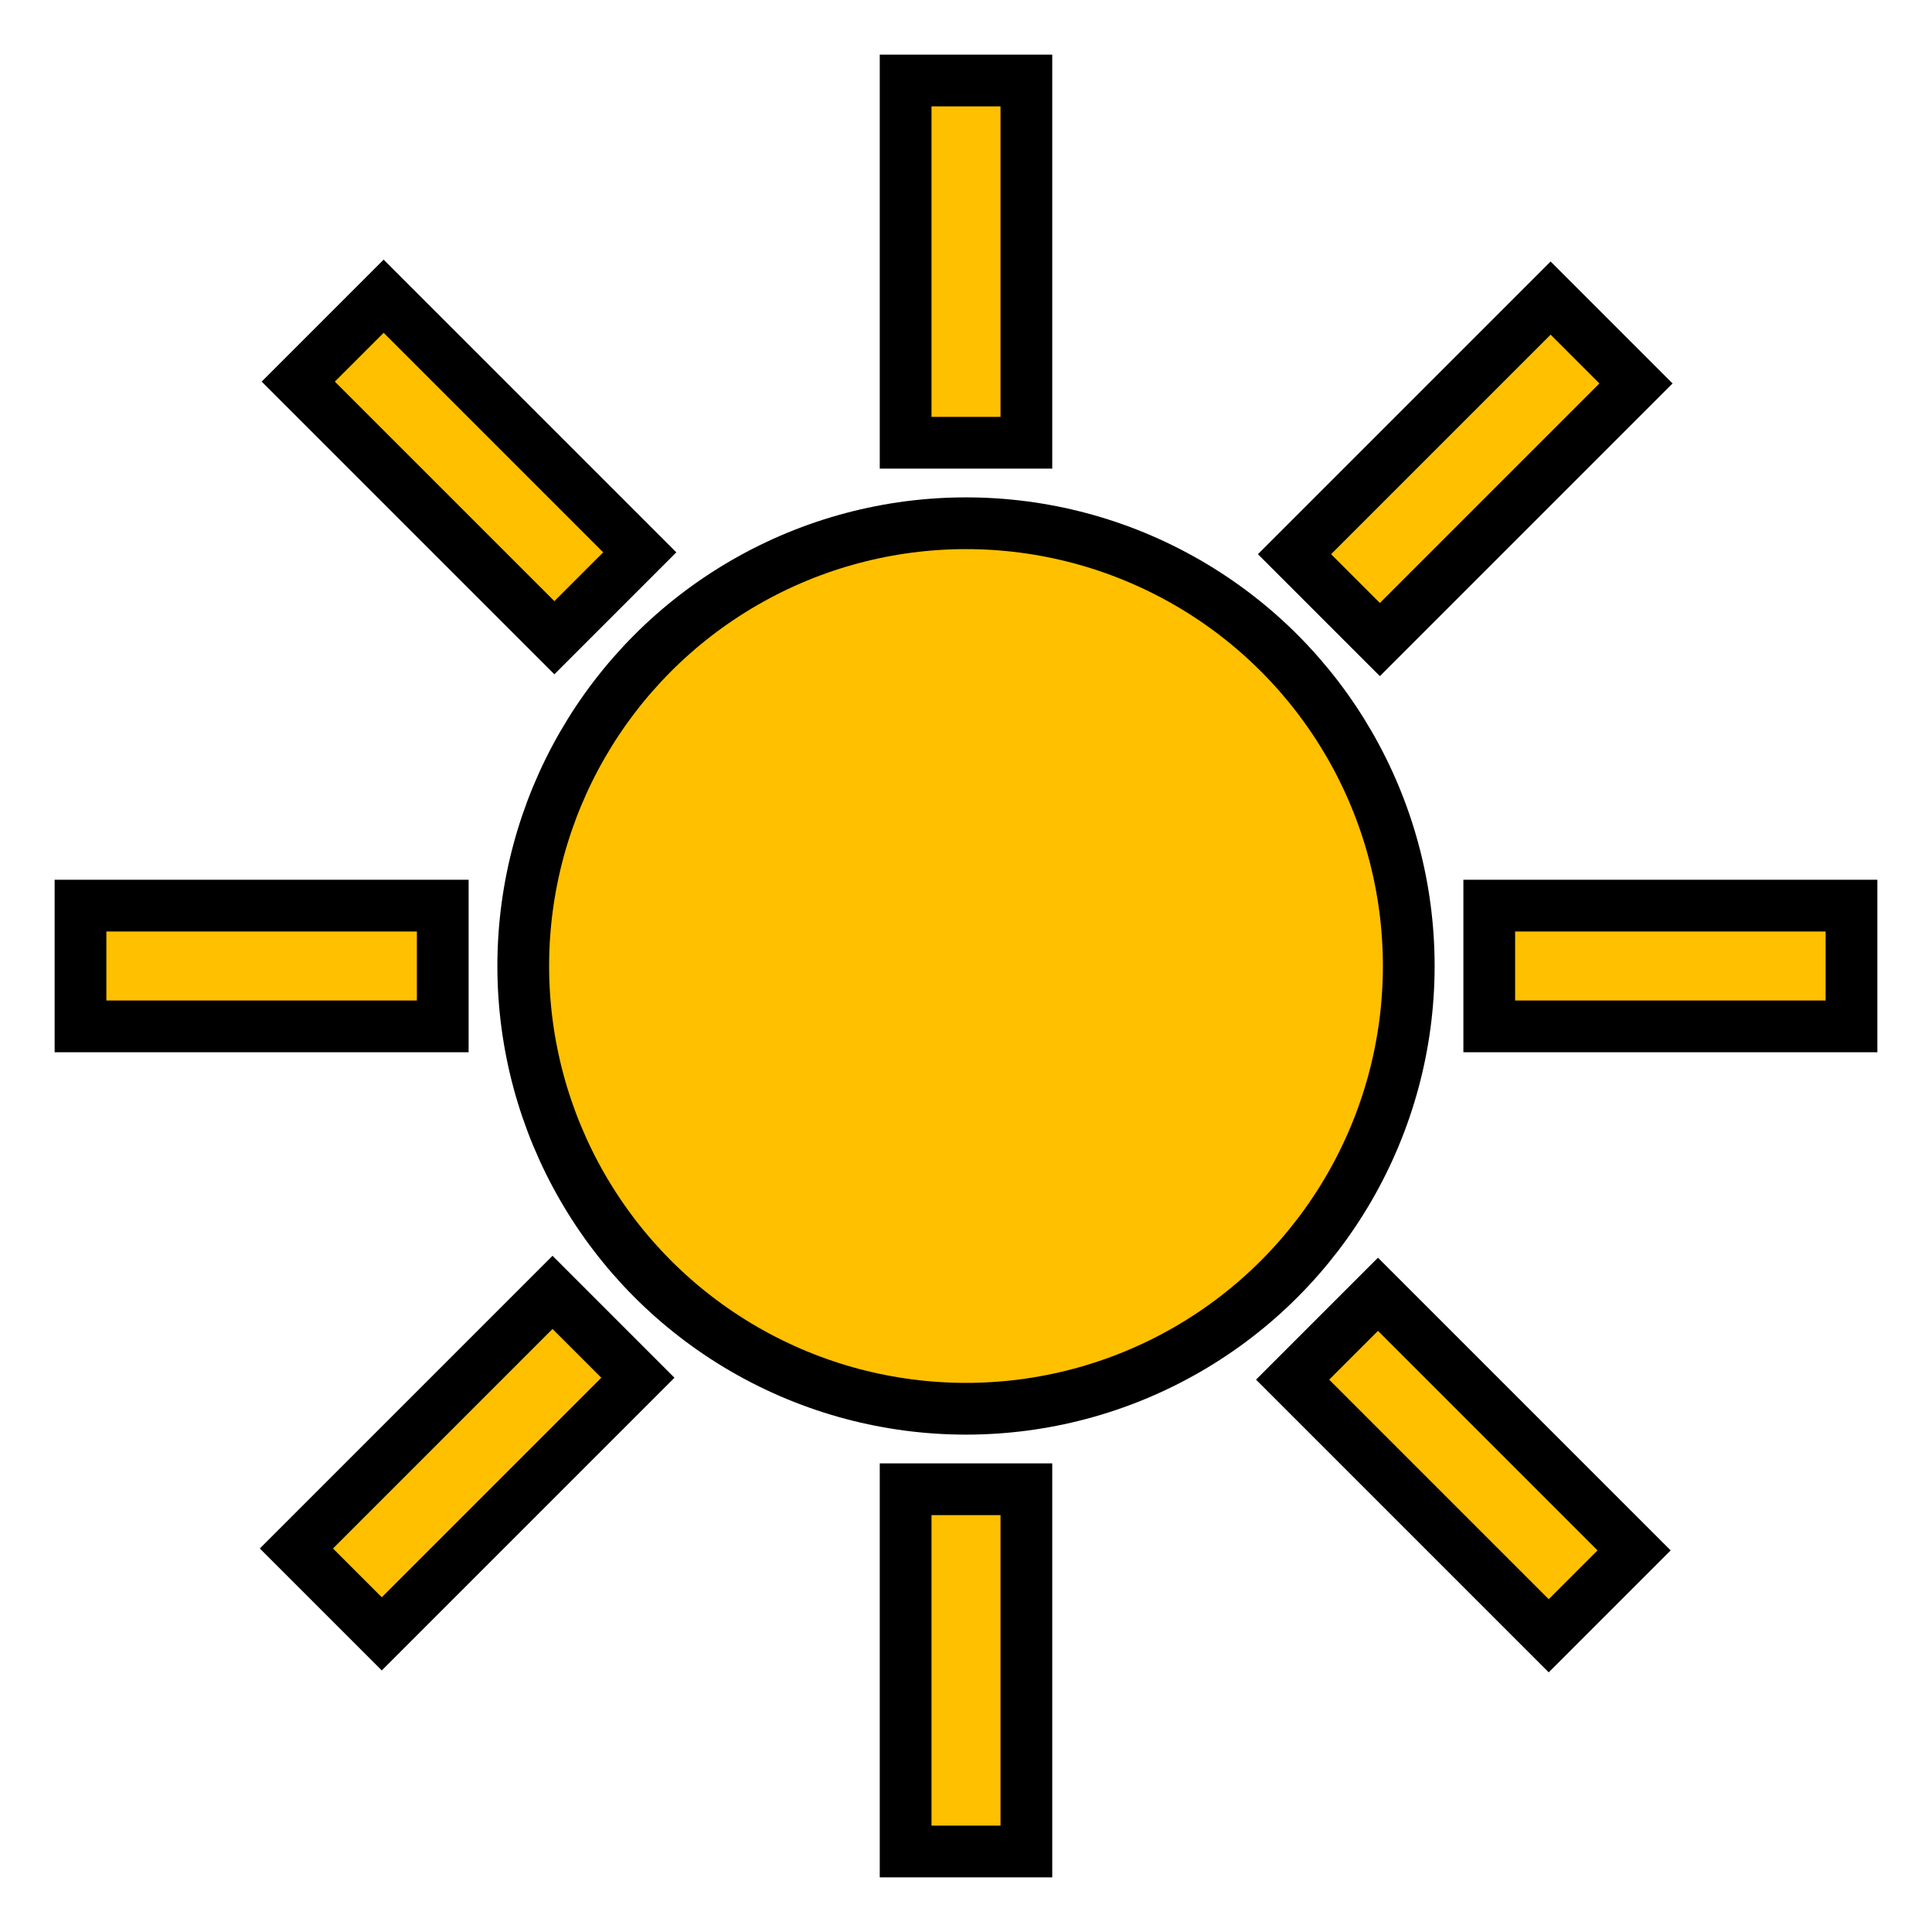
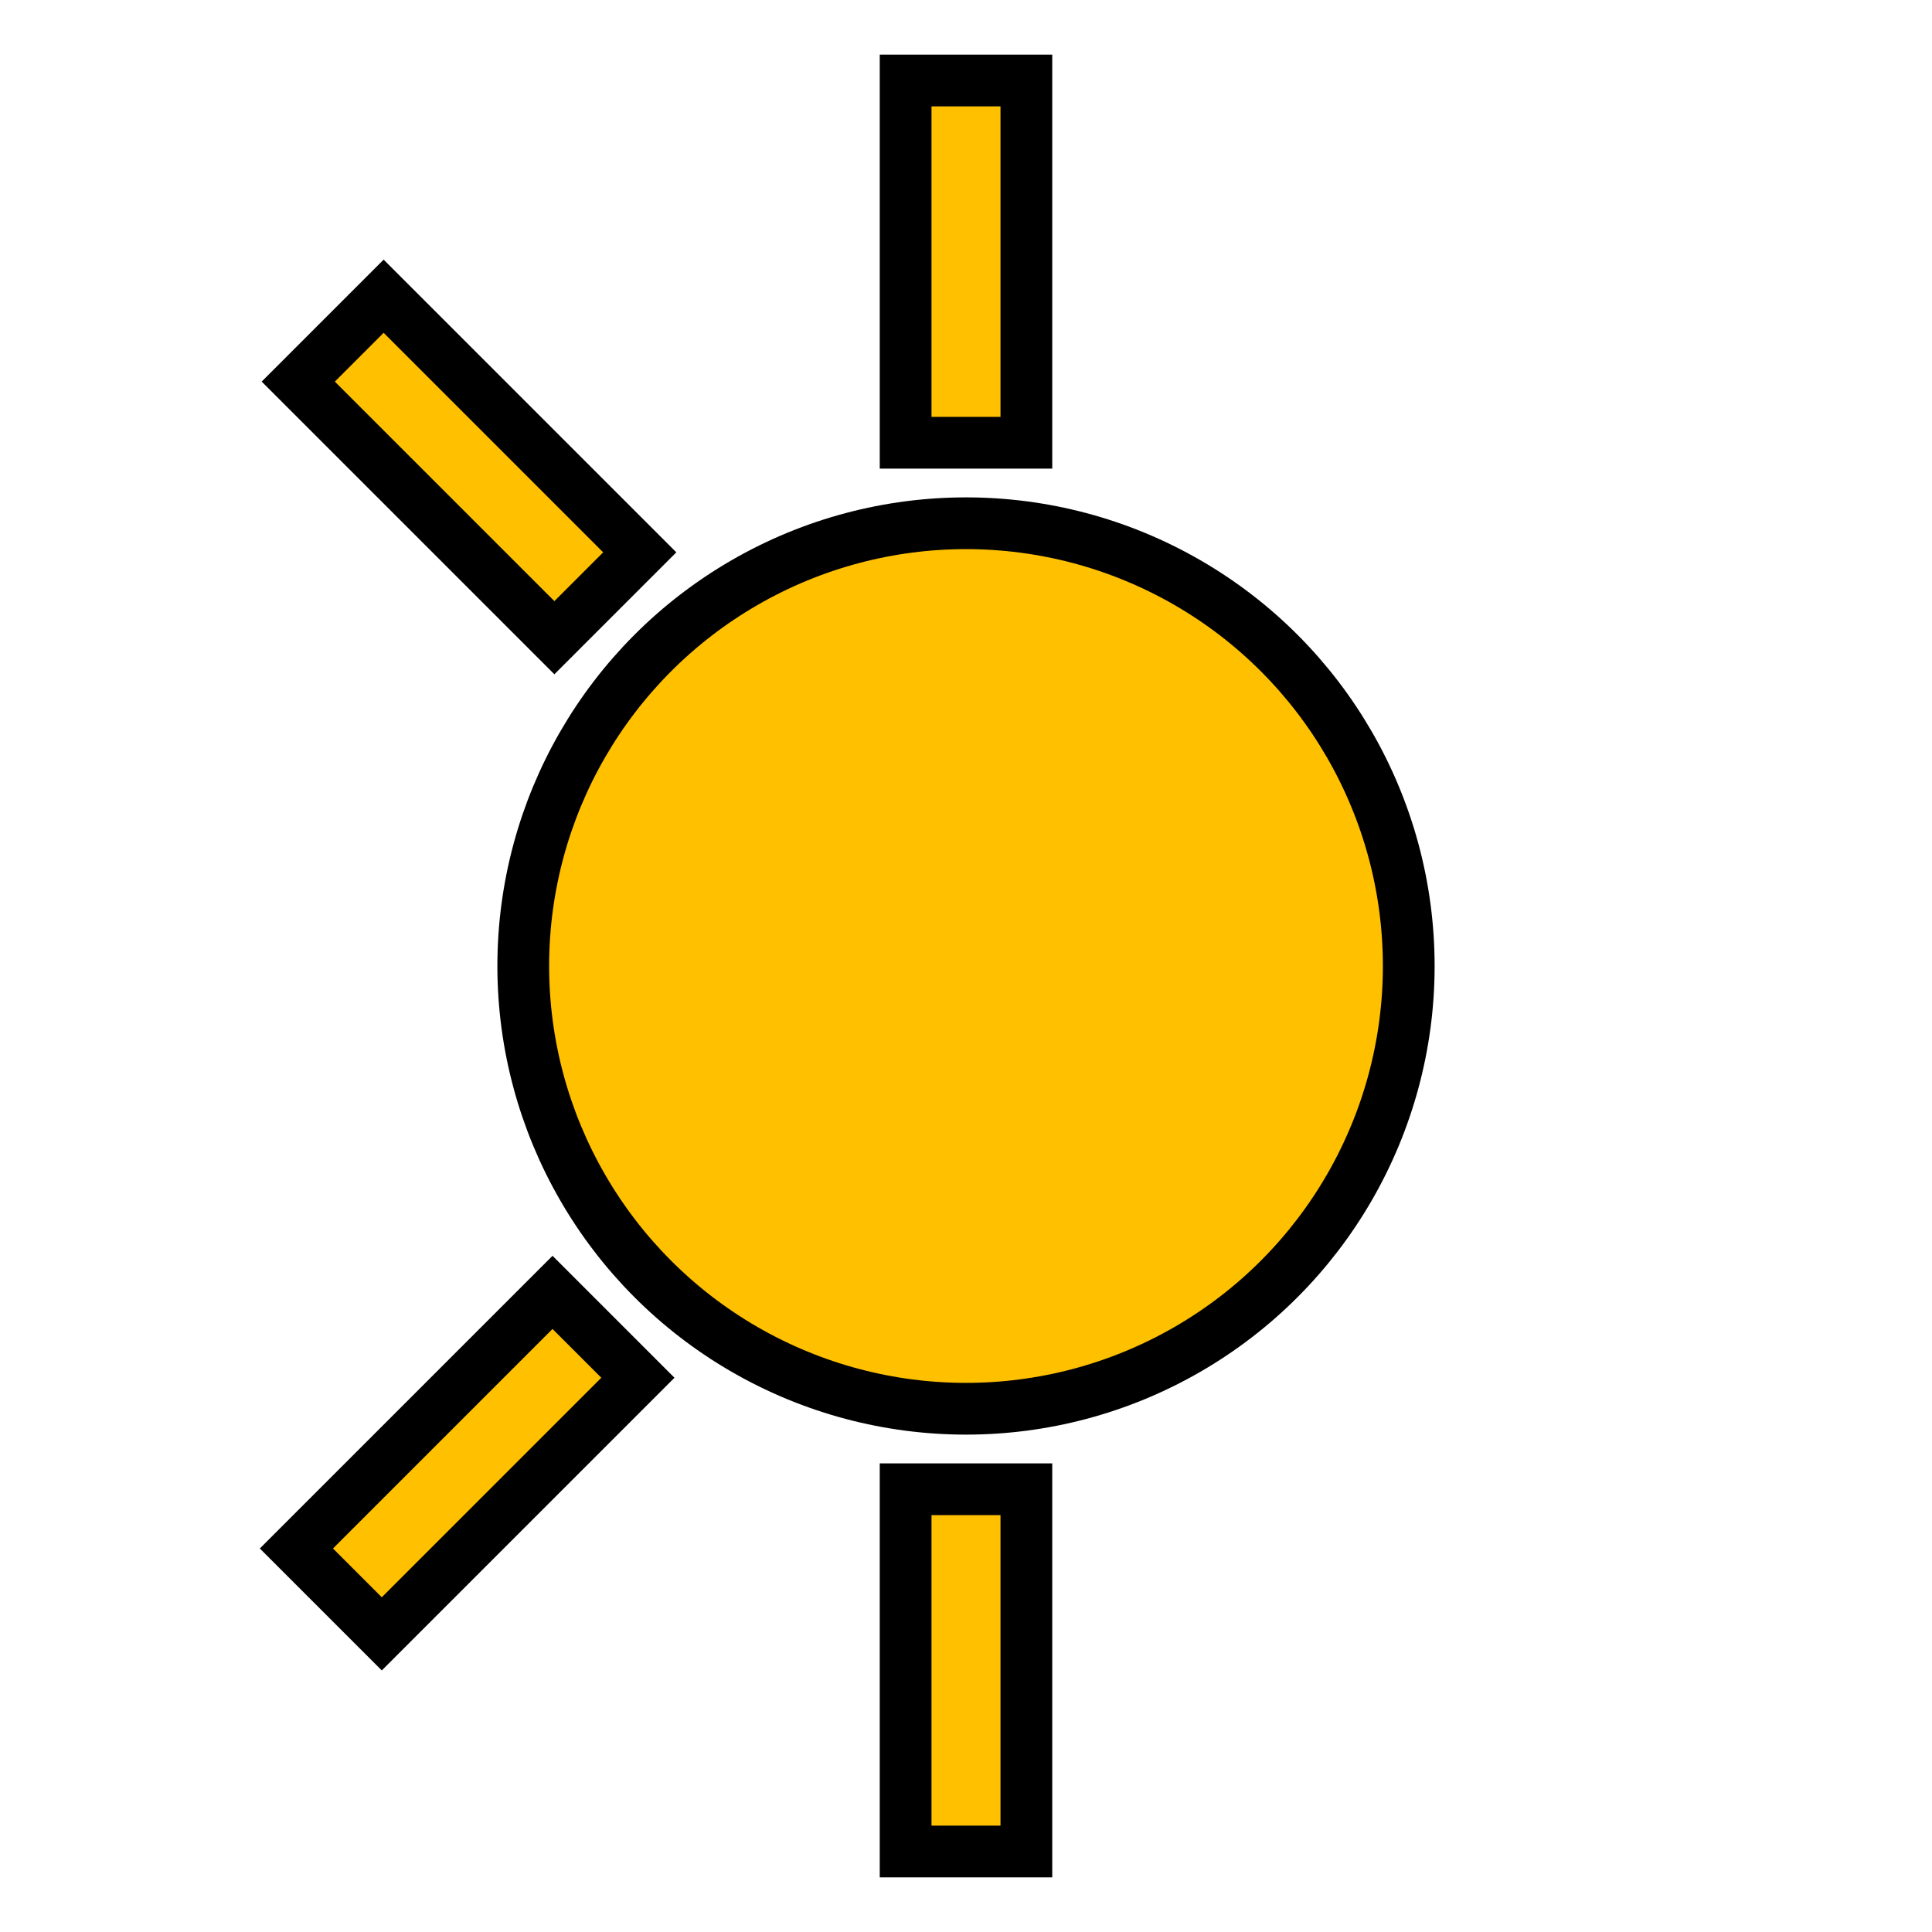
<svg xmlns="http://www.w3.org/2000/svg" version="1.1" viewBox="0 0 96 96" id="Icons_Sun" overflow="hidden">
  <style>
.MsftOfcThm_Text1_Stroke {
 stroke:#000000; 
}
</style>
-   <rect x="4" y="45" width="18" height="6" stroke="#000000" stroke-width="2.571" stroke-linecap="butt" stroke-dasharray="" stroke-dashoffset="1" stroke-opacity="1" fill="#FFC000" fill-opacity="1" />
-   <rect x="74" y="45" width="18" height="6" stroke="#000000" stroke-width="2.571" stroke-linecap="butt" stroke-dasharray="" stroke-dashoffset="1" stroke-opacity="1" fill="#FFC000" fill-opacity="1" />
  <circle cx="48" cy="48" r="22" stroke="#000000" stroke-width="2.571" stroke-linecap="butt" stroke-dasharray="" stroke-dashoffset="1" stroke-opacity="1" fill="#FFC000" fill-opacity="1" />
  <rect x="45" y="74" width="6" height="18" stroke="#000000" stroke-width="2.571" stroke-linecap="butt" stroke-dasharray="" stroke-dashoffset="1" stroke-opacity="1" fill="#FFC000" fill-opacity="1" />
  <rect x="45" y="4" width="6" height="18" stroke="#000000" stroke-width="2.571" stroke-linecap="butt" stroke-dasharray="" stroke-dashoffset="1" stroke-opacity="1" fill="#FFC000" fill-opacity="1" />
  <rect x="14.3" y="69.7" width="18" height="6" stroke="#000000" stroke-width="2.571" stroke-linecap="butt" stroke-dasharray="" stroke-dashoffset="1" stroke-opacity="1" fill="#FFC000" fill-opacity="1" transform="matrix(-0.707,0.707,-0.707,-0.707,91.084,107.627)" />
-   <rect x="63.7" y="20.3" width="18" height="6" stroke="#000000" stroke-width="2.571" stroke-linecap="butt" stroke-dasharray="" stroke-dashoffset="1" stroke-opacity="1" fill="#FFC000" fill-opacity="1" transform="matrix(-0.707,0.707,-0.707,-0.707,140.679,-11.63)" />
  <rect x="20.3" y="14.3" width="6" height="18" stroke="#000000" stroke-width="2.571" stroke-linecap="butt" stroke-dasharray="" stroke-dashoffset="1" stroke-opacity="1" fill="#FFC000" fill-opacity="1" transform="matrix(-0.707,0.707,-0.707,-0.707,56.251,23.203)" />
-   <rect x="69.7" y="63.7" width="6" height="18" stroke="#000000" stroke-width="2.571" stroke-linecap="butt" stroke-dasharray="" stroke-dashoffset="1" stroke-opacity="1" fill="#FFC000" fill-opacity="1" transform="matrix(-0.707,0.707,-0.707,-0.707,175.511,72.796)" />
</svg>